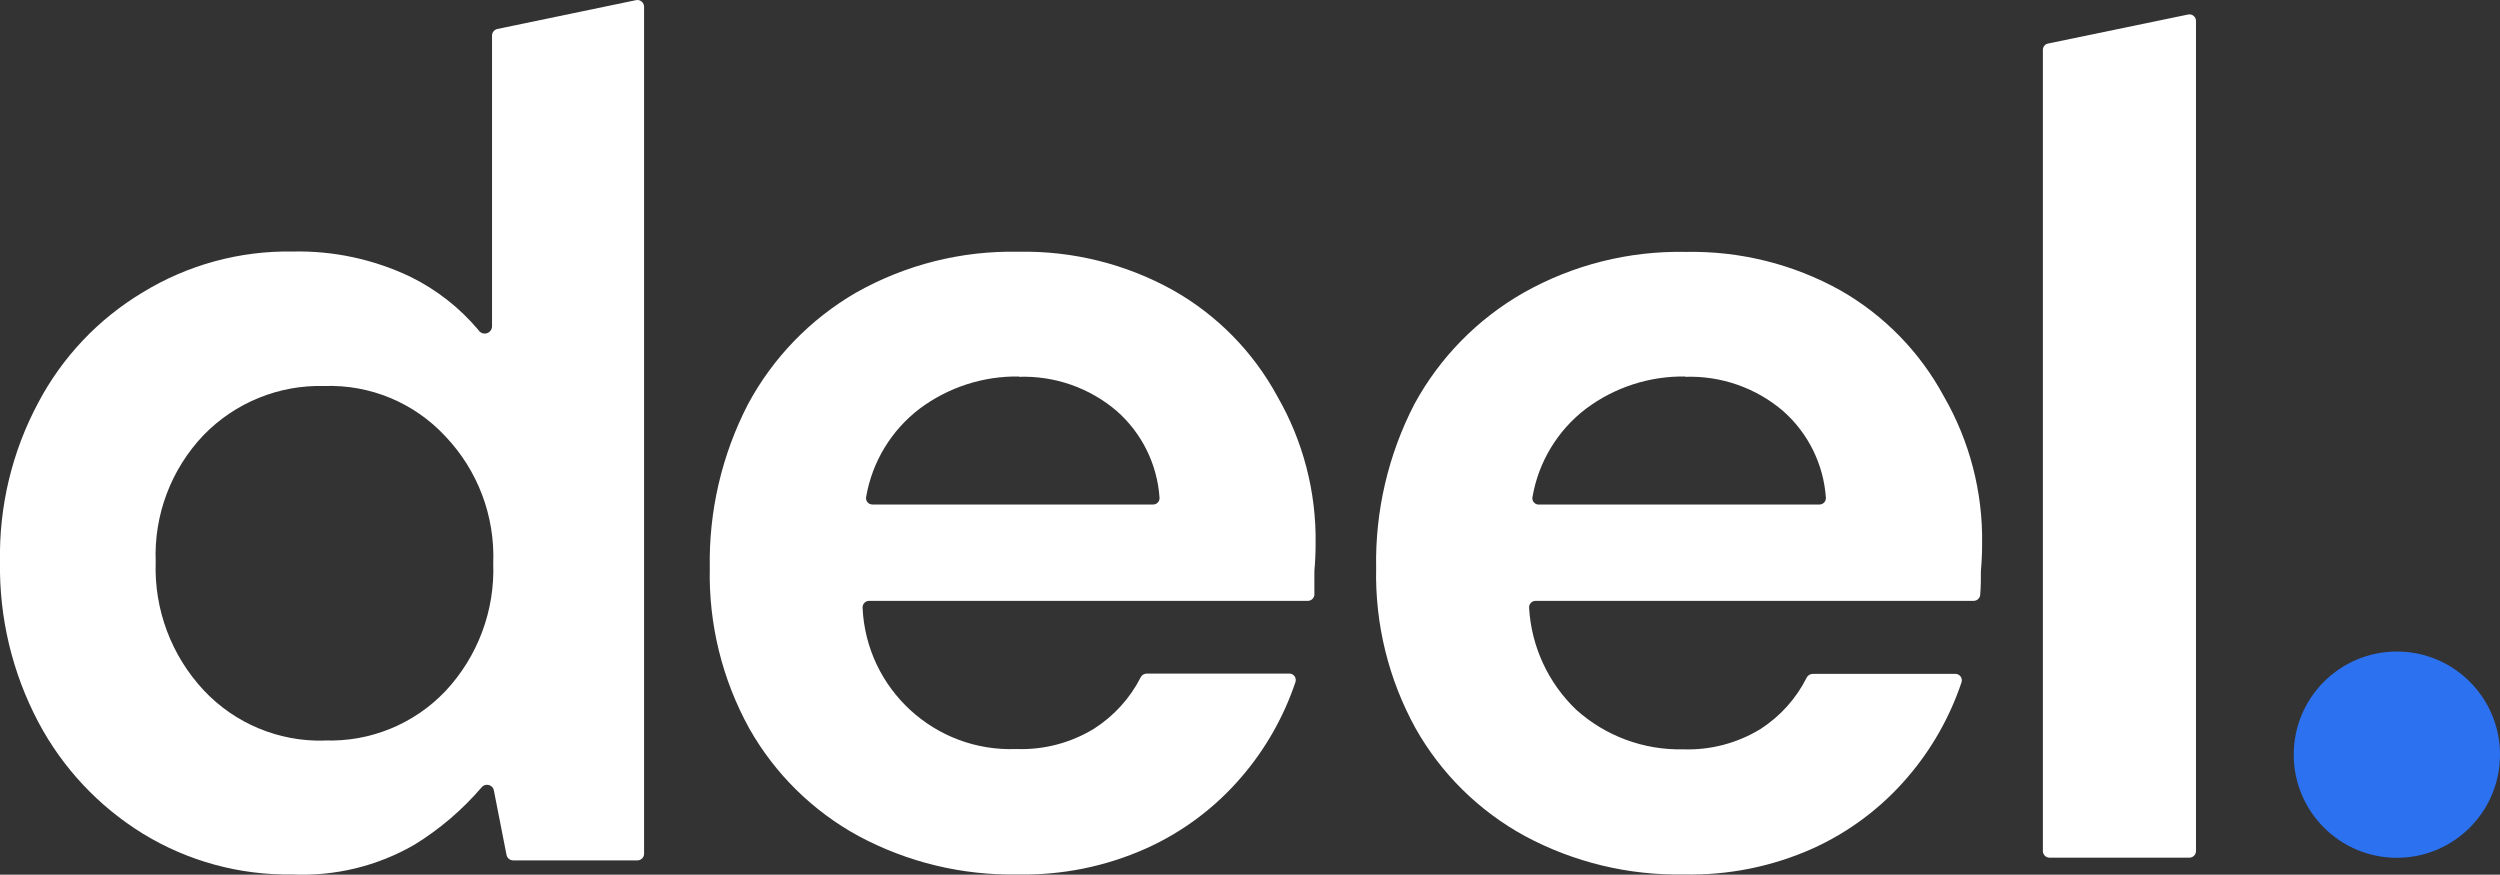
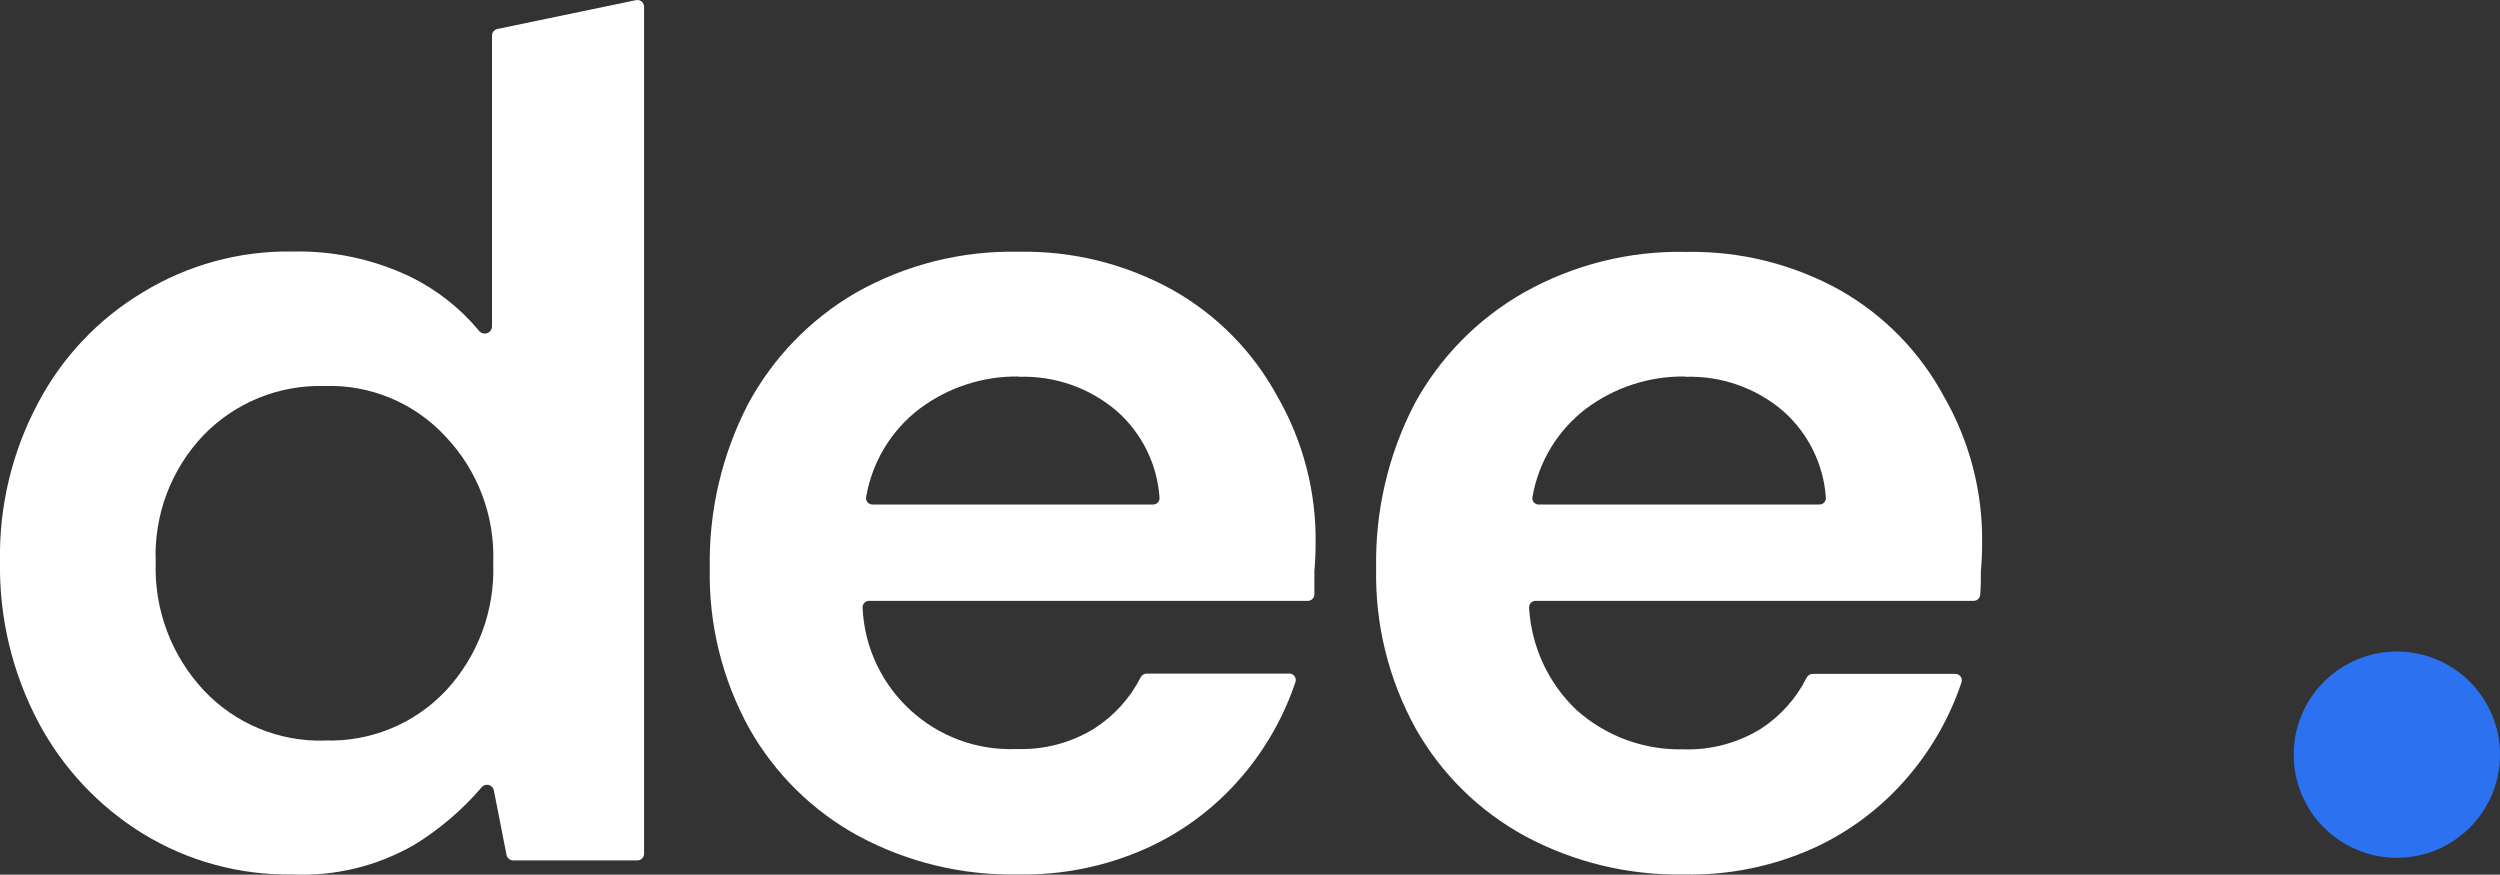
<svg xmlns="http://www.w3.org/2000/svg" id="Layer_2" data-name="Layer 2" viewBox="0 0 328.69 115">
  <rect x="0" y="0" width="328.69" height="115" fill="#333333" stroke="none" />
  <defs>
    <style>
      .cls-1 {
        fill: #fff;
      }

      .cls-2 {
        fill: #2c71f0;
      }
    </style>
  </defs>
  <g id="Layer_1-2" data-name="Layer 1">
    <g>
-       <path class="cls-1" d="m269.45,112.76c-.48,0-.86-.4-.86-.88V6.56c0-.42.29-.77.7-.84l18.39-3.81c.47-.1.92.2,1.02.66.01.06.02.12.02.18v109.13c0,.48-.37.87-.84.88,0,0-.01,0-.02,0h-18.41Z" />
      <path class="cls-1" d="m38.41,114.97c-6.93.11-13.76-1.76-19.67-5.39-5.79-3.58-10.52-8.63-13.7-14.64C1.61,88.45-.12,81.2,0,73.86c-.14-7.29,1.59-14.5,5.03-20.92,3.16-5.99,7.9-11,13.7-14.48,5.94-3.64,12.79-5.51,19.76-5.39,5.33-.12,10.61,1.01,15.43,3.3,3.45,1.69,6.51,4.08,8.98,7.02.28.46.87.6,1.33.33.31-.19.49-.54.46-.9V4.67c0-.41.3-.77.7-.86L83.62.02c.48-.1.94.21,1.04.68.01.06.02.12.02.18v111.36c0,.49-.39.88-.88.88h-16.34c-.41,0-.77-.3-.86-.7l-1.67-8.51c-.1-.5-.59-.81-1.09-.71-.21.04-.4.16-.53.33-2.54,2.96-5.52,5.5-8.84,7.54-4.87,2.81-10.44,4.16-16.06,3.9Zm4.24-17.62c5.98.22,11.77-2.13,15.9-6.47,4.26-4.54,6.53-10.6,6.3-16.83.24-6.19-2.03-12.21-6.3-16.69-4.09-4.41-9.89-6.82-15.9-6.61-5.96-.17-11.72,2.17-15.88,6.45-4.27,4.48-6.55,10.5-6.3,16.69-.22,6.23,2.05,12.29,6.3,16.85,4.1,4.38,9.88,6.79,15.88,6.63v-.02Z" />
-       <path class="cls-1" d="m133.82,114.97c-7.3.14-14.51-1.6-20.94-5.05-6.02-3.28-11-8.18-14.37-14.15-3.56-6.45-5.35-13.72-5.19-21.09-.14-7.49,1.59-14.9,5.03-21.55,3.28-6.1,8.18-11.16,14.17-14.64,6.52-3.69,13.91-5.55,21.39-5.39,7.1-.14,14.11,1.6,20.31,5.05,5.79,3.27,10.55,8.11,13.72,13.96,3.39,5.88,5.13,12.57,5.03,19.36,0,1.2-.05,2.39-.16,3.59v3.13c-.03.45-.41.81-.86.81h-57.67c-.47-.01-.85.36-.87.82,0,.04,0,.08,0,.11.5,10.69,9.53,18.97,20.22,18.55,3.6.13,7.15-.8,10.22-2.68,2.6-1.66,4.72-3.99,6.12-6.74.15-.31.47-.5.81-.5h18.73c.47,0,.85.37.85.84,0,.09-.01.19-.04.28-1.53,4.55-3.92,8.77-7.04,12.41-3.44,4.04-7.73,7.27-12.57,9.45-5.31,2.38-11.08,3.55-16.9,3.43Zm.14-65.47c-4.7-.07-9.29,1.42-13.06,4.24-3.71,2.83-6.22,6.96-7.02,11.57-.1.46.19.91.64,1,.07.01.13.02.2.02h36.86c.46.02.84-.33.87-.78,0-.04,0-.09,0-.13-.3-4.37-2.31-8.45-5.59-11.35-3.58-3.08-8.19-4.69-12.91-4.53l.02-.04Z" />
+       <path class="cls-1" d="m133.82,114.97c-7.3.14-14.51-1.6-20.94-5.05-6.02-3.28-11-8.18-14.37-14.15-3.56-6.45-5.35-13.72-5.19-21.09-.14-7.49,1.59-14.9,5.03-21.55,3.28-6.1,8.18-11.16,14.17-14.64,6.52-3.69,13.91-5.55,21.39-5.39,7.1-.14,14.11,1.6,20.31,5.05,5.79,3.27,10.55,8.11,13.72,13.96,3.39,5.88,5.13,12.57,5.03,19.36,0,1.2-.05,2.39-.16,3.59v3.13c-.03.45-.41.81-.86.81h-57.67c-.47-.01-.85.36-.87.82,0,.04,0,.08,0,.11.5,10.69,9.53,18.97,20.22,18.55,3.6.13,7.15-.8,10.22-2.68,2.6-1.66,4.72-3.99,6.12-6.74.15-.31.47-.5.81-.5h18.73c.47,0,.85.37.85.84,0,.09-.01.19-.04.28-1.53,4.55-3.92,8.77-7.04,12.41-3.44,4.04-7.73,7.27-12.57,9.45-5.31,2.38-11.08,3.55-16.9,3.43Zm.14-65.47c-4.7-.07-9.29,1.42-13.06,4.24-3.71,2.83-6.22,6.96-7.02,11.57-.1.46.19.91.64,1,.07.01.13.02.2.02h36.86c.46.02.84-.33.87-.78,0-.04,0-.09,0-.13-.3-4.37-2.31-8.45-5.59-11.35-3.58-3.08-8.19-4.69-12.91-4.53l.02-.04" />
      <path class="cls-1" d="m221.41,114.97c-7.29.14-14.5-1.6-20.92-5.05-6.02-3.28-11-8.18-14.37-14.15-3.56-6.45-5.35-13.72-5.19-21.09-.14-7.49,1.59-14.9,5.03-21.55,3.32-6.11,8.28-11.17,14.31-14.62,6.52-3.69,13.91-5.55,21.39-5.39,7.09-.14,14.1,1.6,20.3,5.05,5.75,3.28,10.47,8.11,13.61,13.94,3.39,5.88,5.13,12.57,5.03,19.36,0,1.2-.05,2.39-.16,3.59,0,1.01,0,2.05-.09,3.13-.03.45-.41.81-.86.81h-57.58c-.47-.01-.85.36-.87.82,0,.04,0,.08,0,.11.3,5.09,2.52,9.88,6.21,13.4,3.84,3.44,8.85,5.3,14.01,5.19,3.6.13,7.15-.8,10.22-2.68,2.58-1.67,4.67-3.99,6.05-6.74.15-.31.47-.5.81-.5h18.72c.47-.01.86.35.87.82,0,.1-.01.2-.04.3-1.53,4.55-3.92,8.77-7.04,12.41-3.44,4.04-7.73,7.27-12.57,9.45-5.3,2.36-11.06,3.52-16.87,3.39Zm.16-65.47c-4.7-.07-9.29,1.42-13.06,4.24-3.71,2.83-6.22,6.96-7.02,11.57-.11.44.16.89.6,1,.07.02.15.03.22.02h36.89c.47.01.85-.36.86-.82,0-.03,0-.06,0-.09-.31-4.37-2.31-8.44-5.59-11.35-3.58-3.08-8.19-4.69-12.91-4.53v-.04Z" />
      <circle class="cls-2" cx="315.13" cy="99.22" r="13.56" />
    </g>
  </g>
</svg>